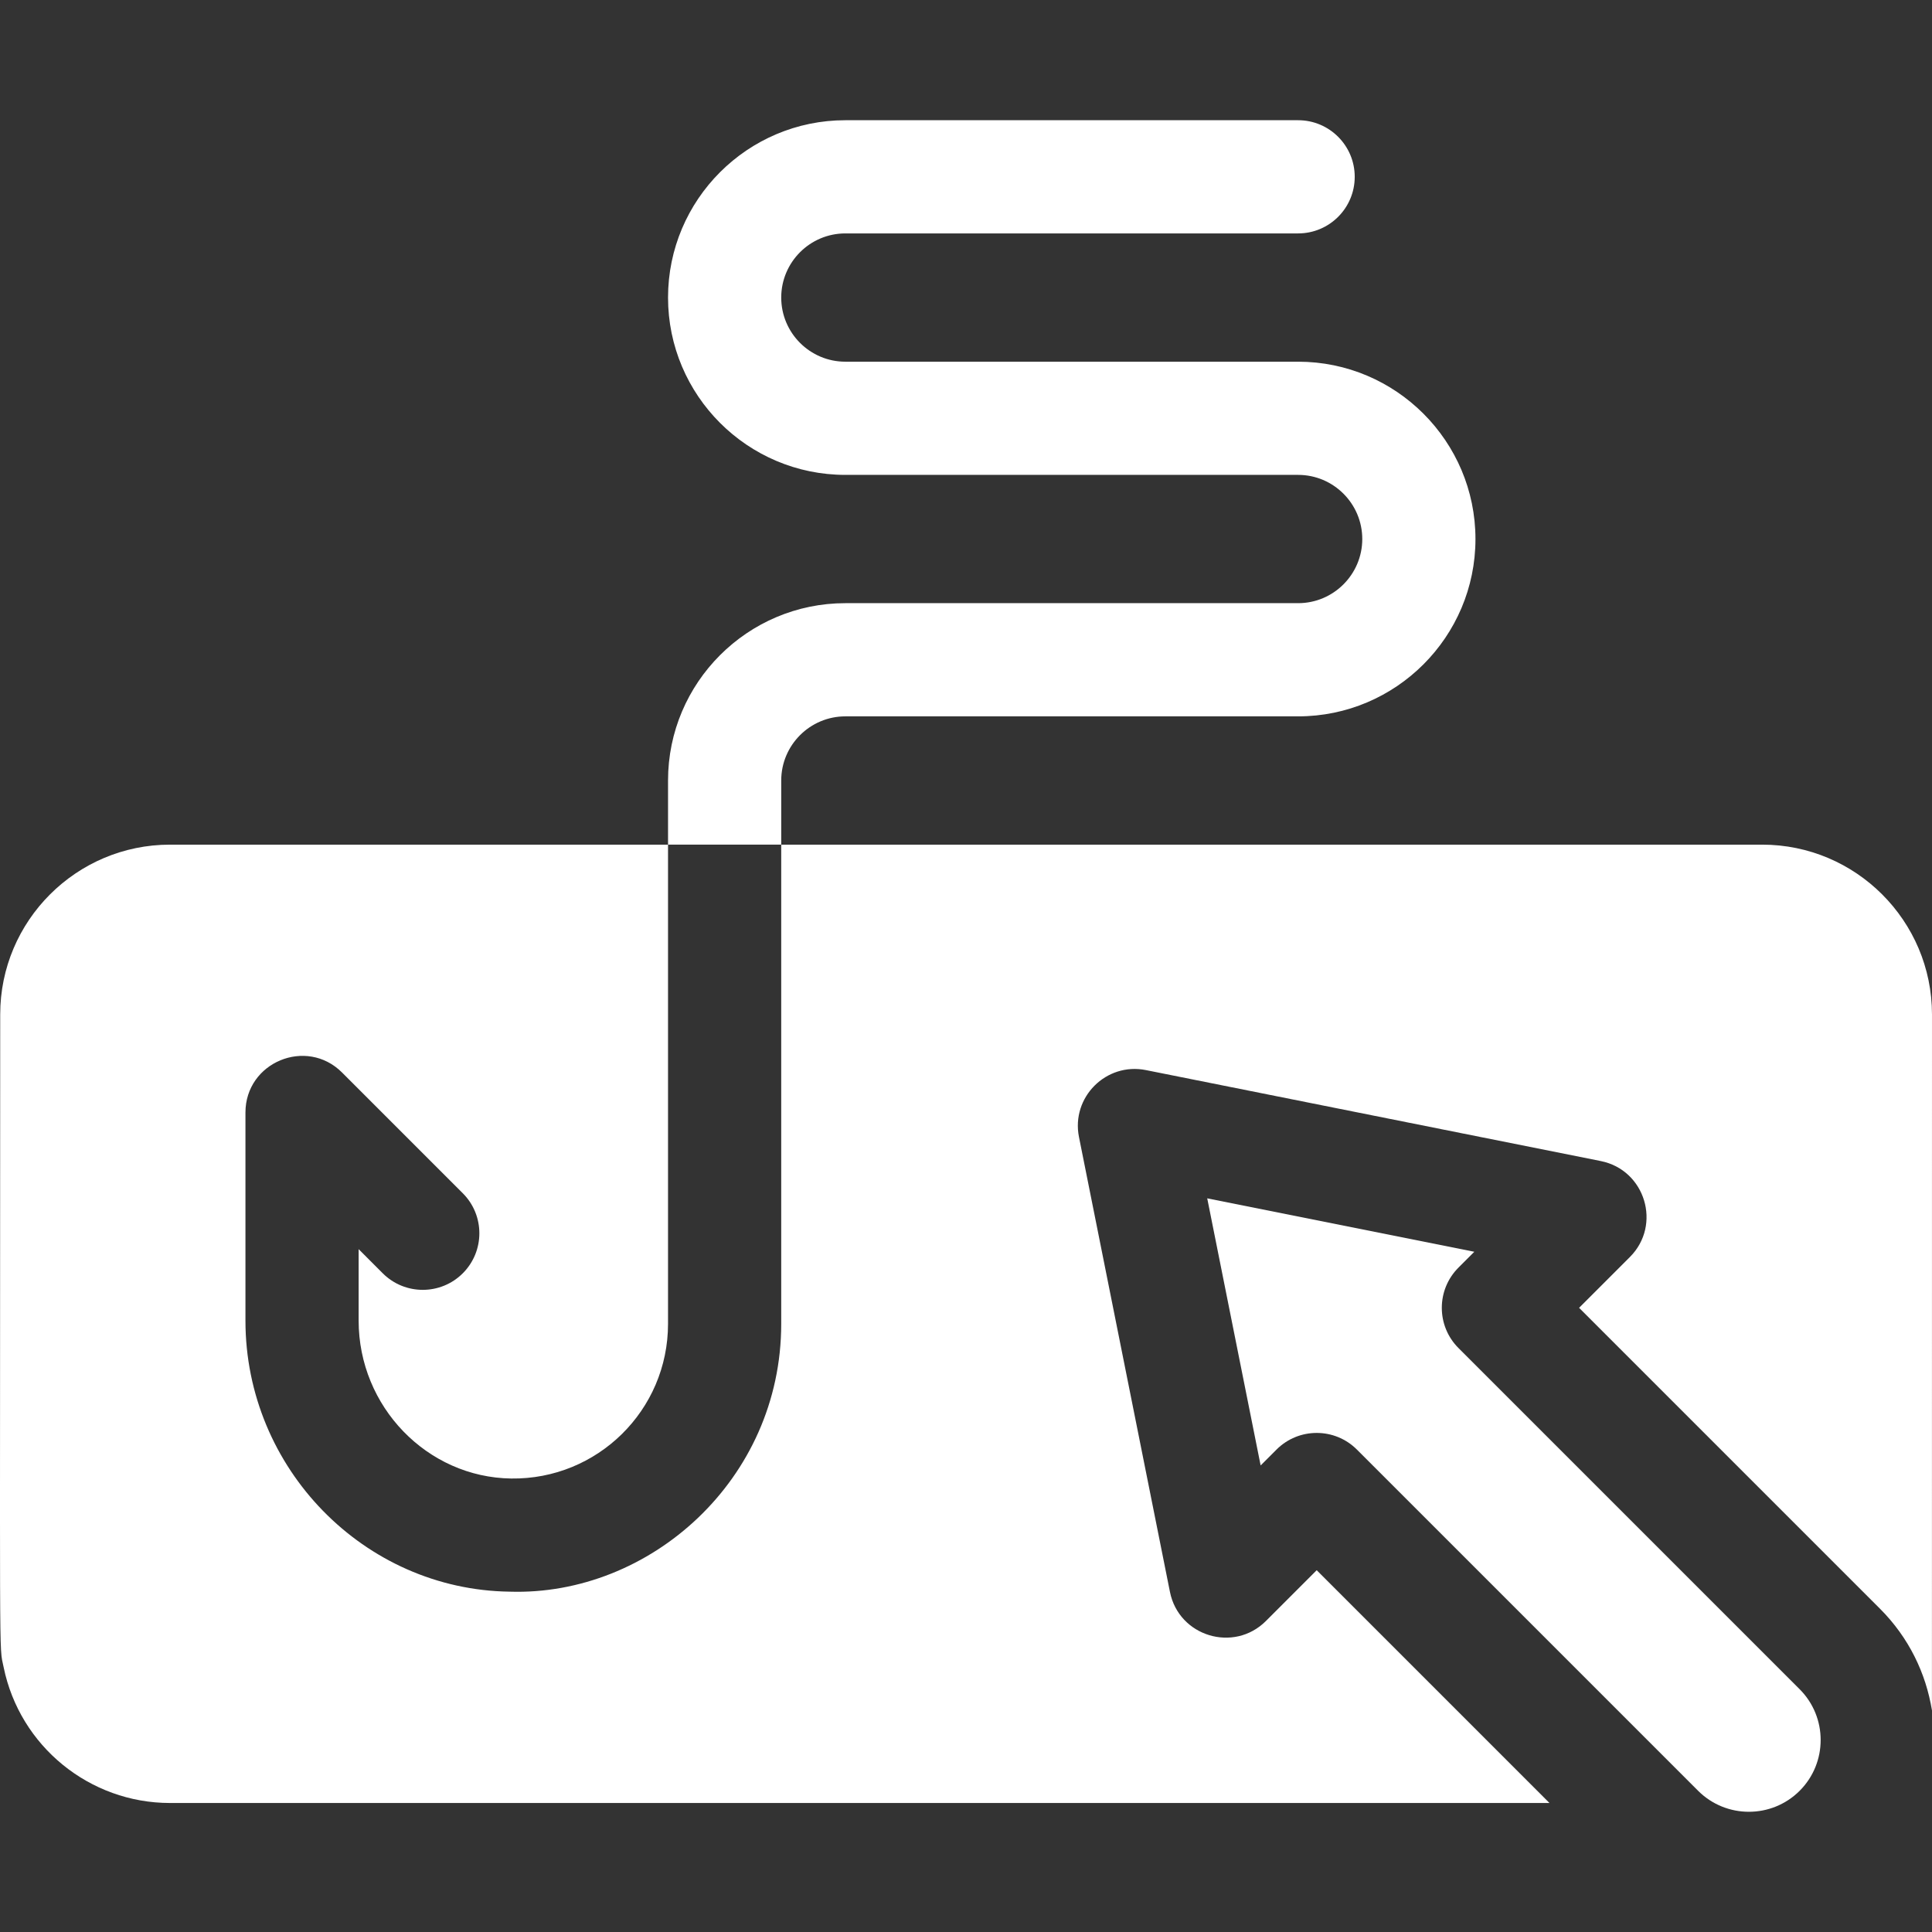
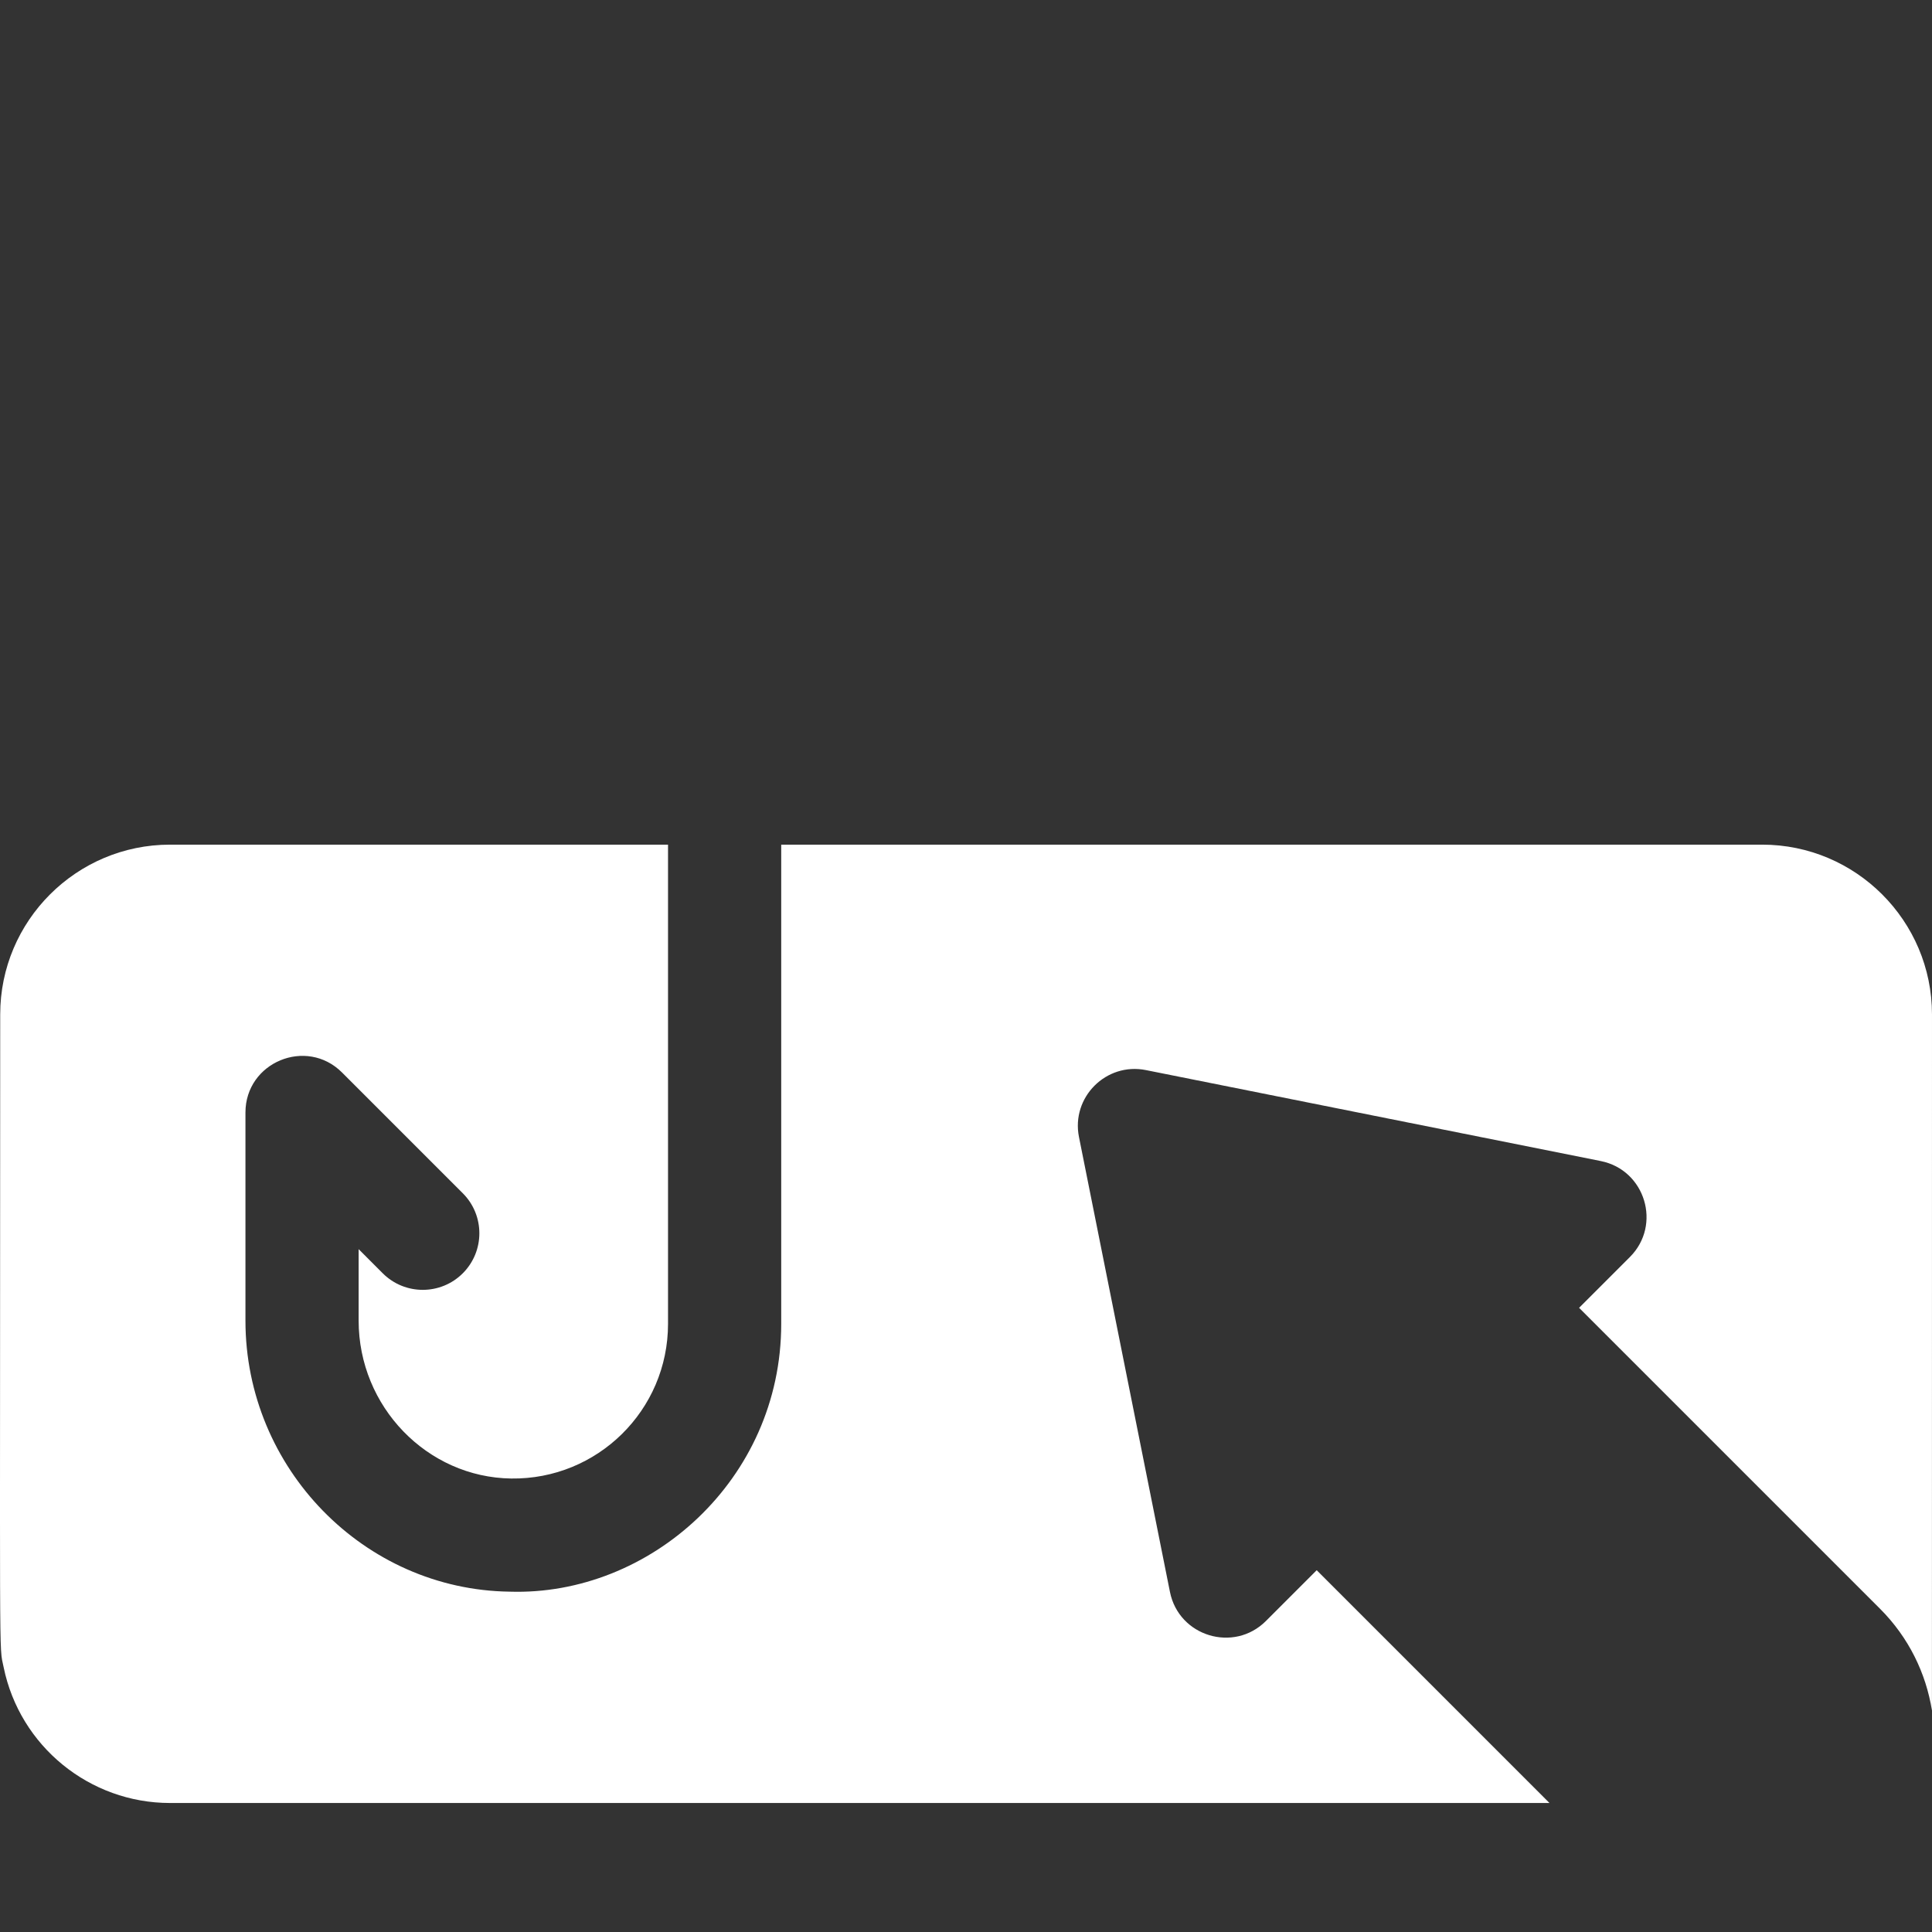
<svg xmlns="http://www.w3.org/2000/svg" version="1.1" width="512" height="512" x="0" y="0" viewBox="0 0 512.057 512.057" style="enable-background:new 0 0 512 512" xml:space="preserve" class="">
  <rect x="0" y="0" width="512.057" height="512.057" fill="#333333" stroke="none" />
  <g>
-     <path d="m390.754 331.766-70.792-14.158L334.12 388.4l4.202-4.202c5.886-5.886 15.429-5.886 21.314 0l90.431 90.431c7.42 7.42 19.495 7.42 26.915 0 7.42-7.421 7.42-19.494 0-26.916l-90.431-90.431c-5.886-5.885-5.886-15.429 0-21.314zM207.056 206.864c0-9.37 7.62-17 17-17h120c25.91 0 47-21.08 47-47s-21.09-47-47-47h-120c-9.38 0-17-7.63-17-17s7.62-17 17-17h120c8.28 0 15-6.72 15-15s-6.72-15-15-15h-120c-25.92 0-47 21.08-47 47s21.08 47 47 47h120c9.37 0 17 7.63 17 17s-7.63 17-17 17h-120c-25.92 0-47 21.08-47 47v17h30z" fill="#ffffff" opacity="1" data-original="#000000" class="" />
    <path d="m348.98 416.169-13.458 13.458c-8.49 8.489-23.077 4.097-25.437-7.702L285.971 301.35c-2.107-10.535 7.202-19.844 17.735-17.735L424.28 307.73c11.776 2.356 16.21 16.93 7.702 25.437l-13.458 13.458 79.773 79.773c7.593 7.594 12.167 17.074 13.746 26.946.019-19.85.012-17.545.012-184.48 0-24.81-20.19-45-45-45h-260v127c0 41.374-34.892 72.157-71.94 70.99-38.63-.5-70.06-32.72-70.06-71.82v-55.17c0-13.336 16.172-20.038 25.6-10.61l32 32c5.86 5.86 5.86 15.36 0 21.22-5.86 5.85-15.35 5.85-21.21 0l-6.39-6.4v18.96c0 22.77 18.14 41.54 40.45 41.83 22.776.308 41.55-18.045 41.55-41v-127h-132c-24.795 0-45 20.17-45 45 0 178.866-.395 166.639.92 173.06 4.286 20.871 22.746 35.94 44.08 35.94h365.619z" fill="#ffffff" opacity="1" data-original="#000000" class="" />
  </g>
</svg>